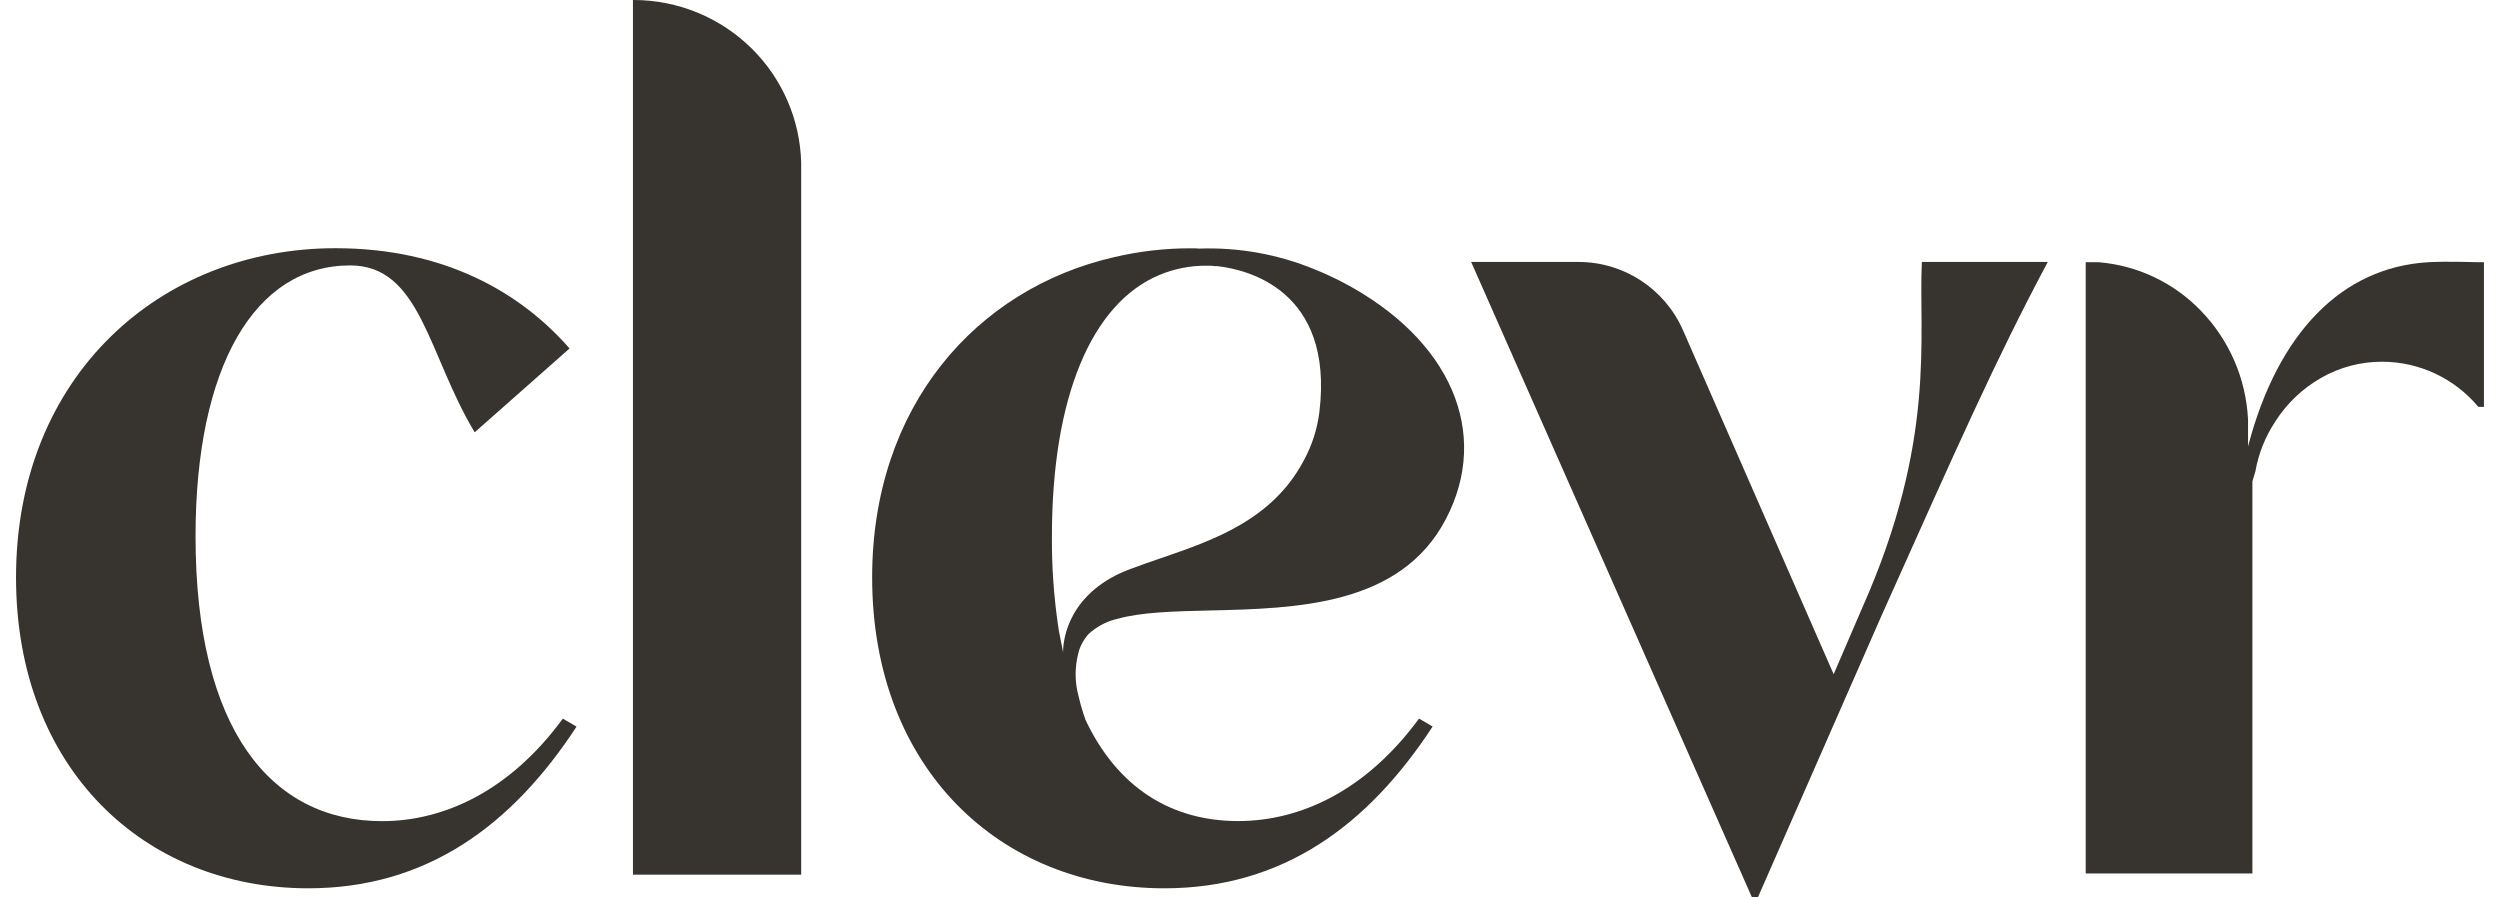
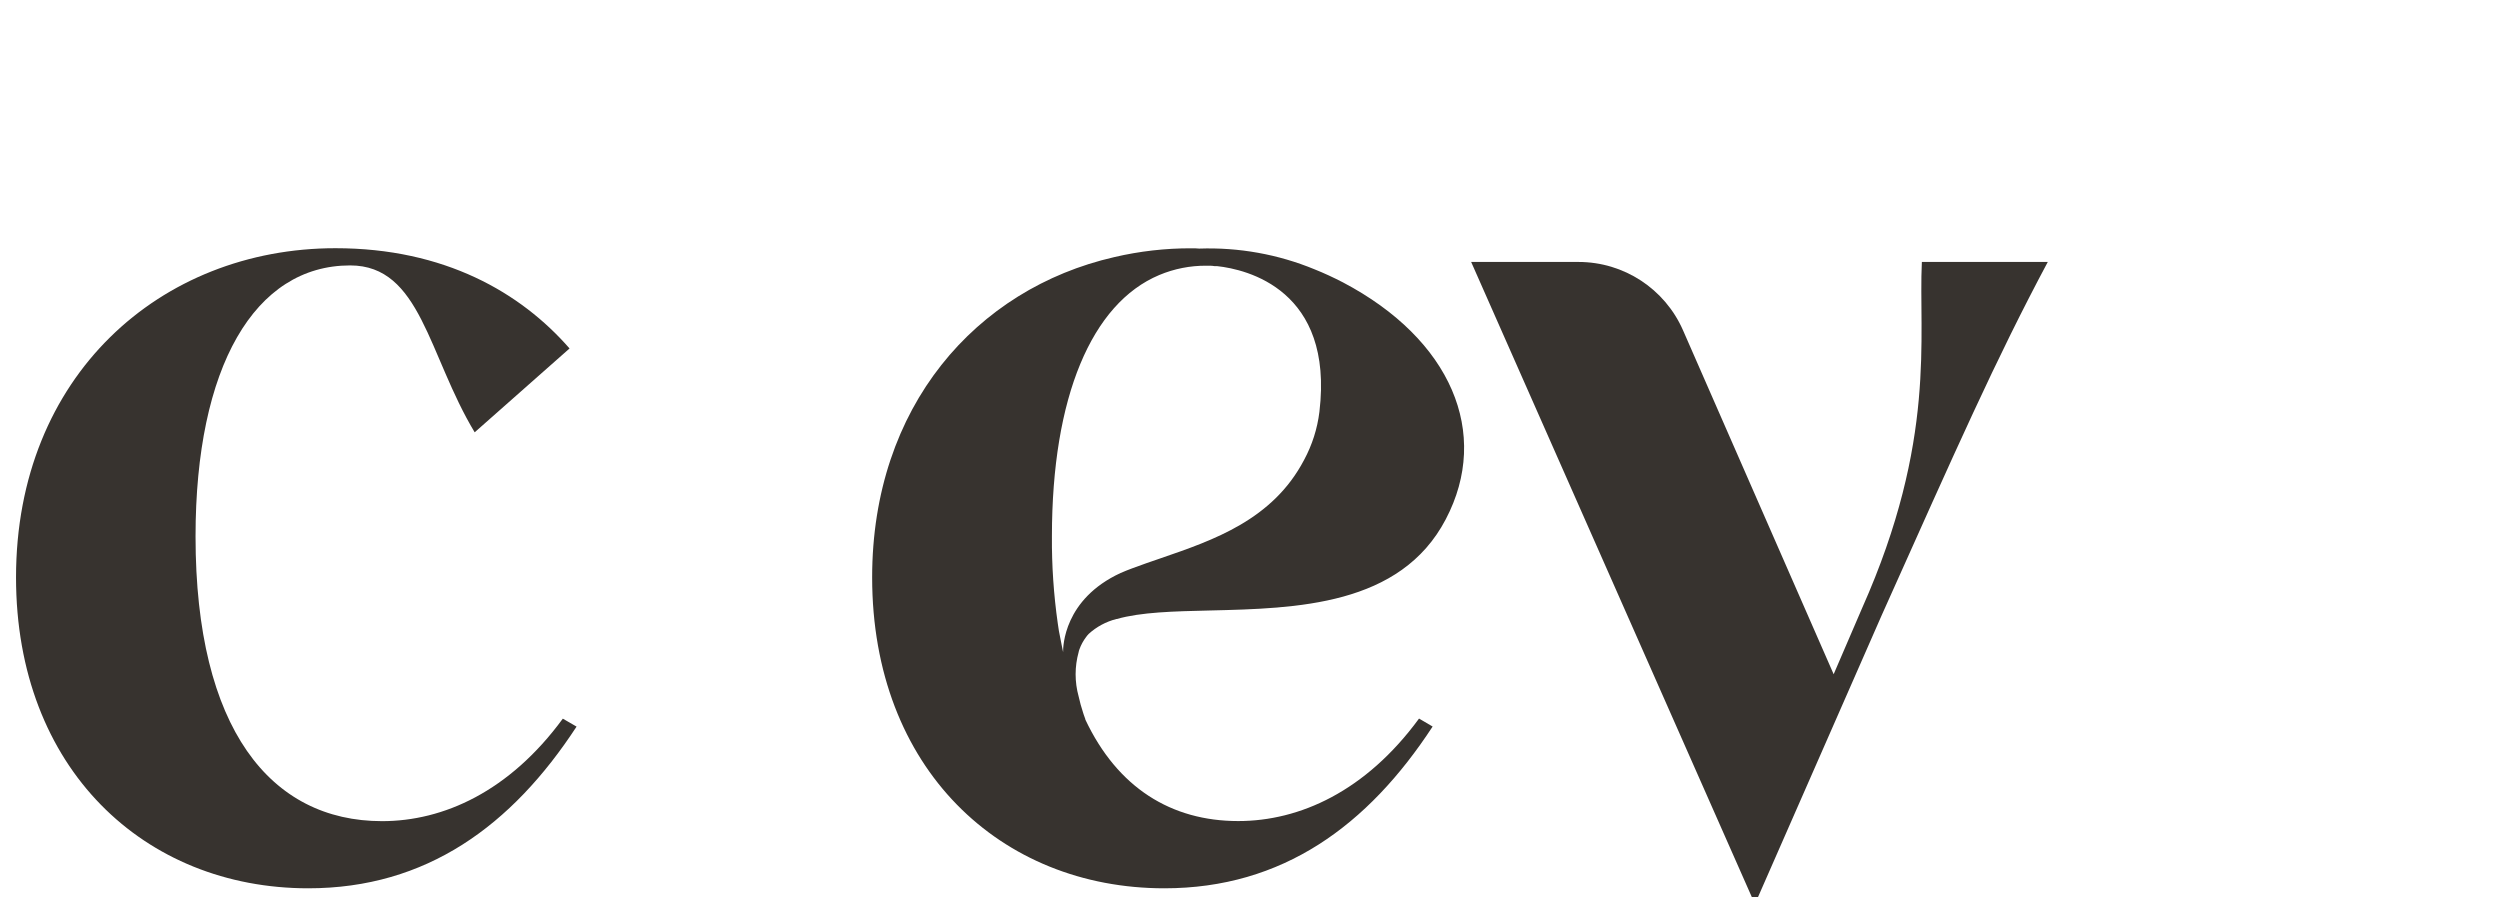
<svg xmlns="http://www.w3.org/2000/svg" width="78" height="28" viewBox="0 0 78 28" fill="none">
  <path d="M17.989 22.67C15.969 25.762 13.306 27.715 9.617 27.715C4.509 27.715 0.5 23.985 0.5 18.015C0.5 11.726 5.006 7.744 10.467 7.744C13.873 7.744 16.25 9.131 17.77 10.872L14.81 13.488C13.355 11.071 13.129 8.281 10.925 8.281C7.945 8.281 6.101 11.443 6.101 16.737C6.101 22.741 8.443 25.62 11.92 25.62C13.834 25.62 15.893 24.696 17.56 22.422L17.989 22.67Z" fill="#37332F" />
-   <path d="M24.997 5.086V27.289H19.748V0H19.767C21.153 6.21063e-06 22.484 0.549 23.468 1.528C24.417 2.472 24.965 3.747 24.997 5.086Z" fill="#37332F" />
  <path fill-rule="evenodd" clip-rule="evenodd" d="M33.653 21.727C33.528 21.276 33.528 20.799 33.653 20.348C33.658 20.318 33.667 20.288 33.678 20.259C33.727 20.123 33.796 19.995 33.883 19.88C33.908 19.845 33.935 19.811 33.965 19.78C34.211 19.555 34.509 19.395 34.832 19.313H34.844C35.596 19.098 36.625 19.073 37.753 19.047C40.441 18.983 43.693 18.906 45.108 16.201C46.519 13.516 45.274 10.587 41.901 8.811C41.603 8.657 41.308 8.52 41.017 8.404C39.876 7.933 38.648 7.713 37.414 7.756C37.336 7.749 37.257 7.745 37.178 7.747C36.365 7.744 35.555 7.837 34.764 8.022C30.45 9.011 27.211 12.683 27.211 18.014C27.211 23.98 31.216 27.715 36.328 27.715C40.017 27.715 42.678 25.759 44.698 22.668L44.274 22.419C42.607 24.693 40.547 25.617 38.632 25.617C36.546 25.617 34.866 24.581 33.862 22.449V22.436C33.843 22.391 33.828 22.343 33.812 22.296C33.806 22.277 33.8 22.259 33.794 22.24C33.738 22.072 33.691 21.9 33.653 21.727ZM35.086 17.826C35.044 17.842 35.004 17.859 34.964 17.877C33.191 18.695 33.165 20.177 33.169 20.348C33.151 20.27 33.137 20.196 33.123 20.12C33.112 20.056 33.1 19.991 33.084 19.92C33.05 19.764 33.023 19.609 33.003 19.453C32.875 18.553 32.813 17.644 32.82 16.734C32.82 12.38 34.063 9.465 36.168 8.581C36.634 8.385 37.135 8.286 37.64 8.29H37.742C37.794 8.29 37.846 8.295 37.898 8.304C37.924 8.302 37.951 8.302 37.978 8.304C38.897 8.404 41.62 9.04 41.166 12.847C41.102 13.373 40.94 13.882 40.688 14.349C39.709 16.217 37.87 16.849 36.21 17.419C35.907 17.523 35.609 17.625 35.325 17.732C35.268 17.751 35.214 17.773 35.161 17.795C35.153 17.798 35.145 17.802 35.136 17.805C35.119 17.812 35.103 17.819 35.086 17.826Z" fill="#37332F" />
  <path d="M59.962 8.173H63.891C62.26 11.228 61.054 13.966 58.712 19.189L54.845 28H54.662L45.9 8.173H49.249C50.663 8.173 51.943 9.01 52.511 10.307L57.21 21.036L58.097 18.975C60.438 13.717 59.85 10.483 59.962 8.173Z" fill="#37332F" />
-   <path d="M77.499 8.181V12.694H77.324C76.582 11.805 75.485 11.289 74.328 11.286C73.655 11.283 72.993 11.458 72.409 11.795C71.839 12.122 71.355 12.582 70.999 13.135C70.999 13.135 70.989 13.135 70.989 13.152C70.677 13.622 70.465 14.152 70.368 14.708C70.338 14.811 70.304 14.918 70.275 15.019V27.252H65.074V8.181H65.477C66.687 8.28 67.821 8.818 68.665 9.692C69.554 10.608 70.078 11.817 70.139 13.093V13.927L70.152 13.88C71.075 10.399 73.054 8.34 75.764 8.181C76.406 8.147 77.06 8.181 77.317 8.181H77.499Z" fill="#37332F" />
</svg>